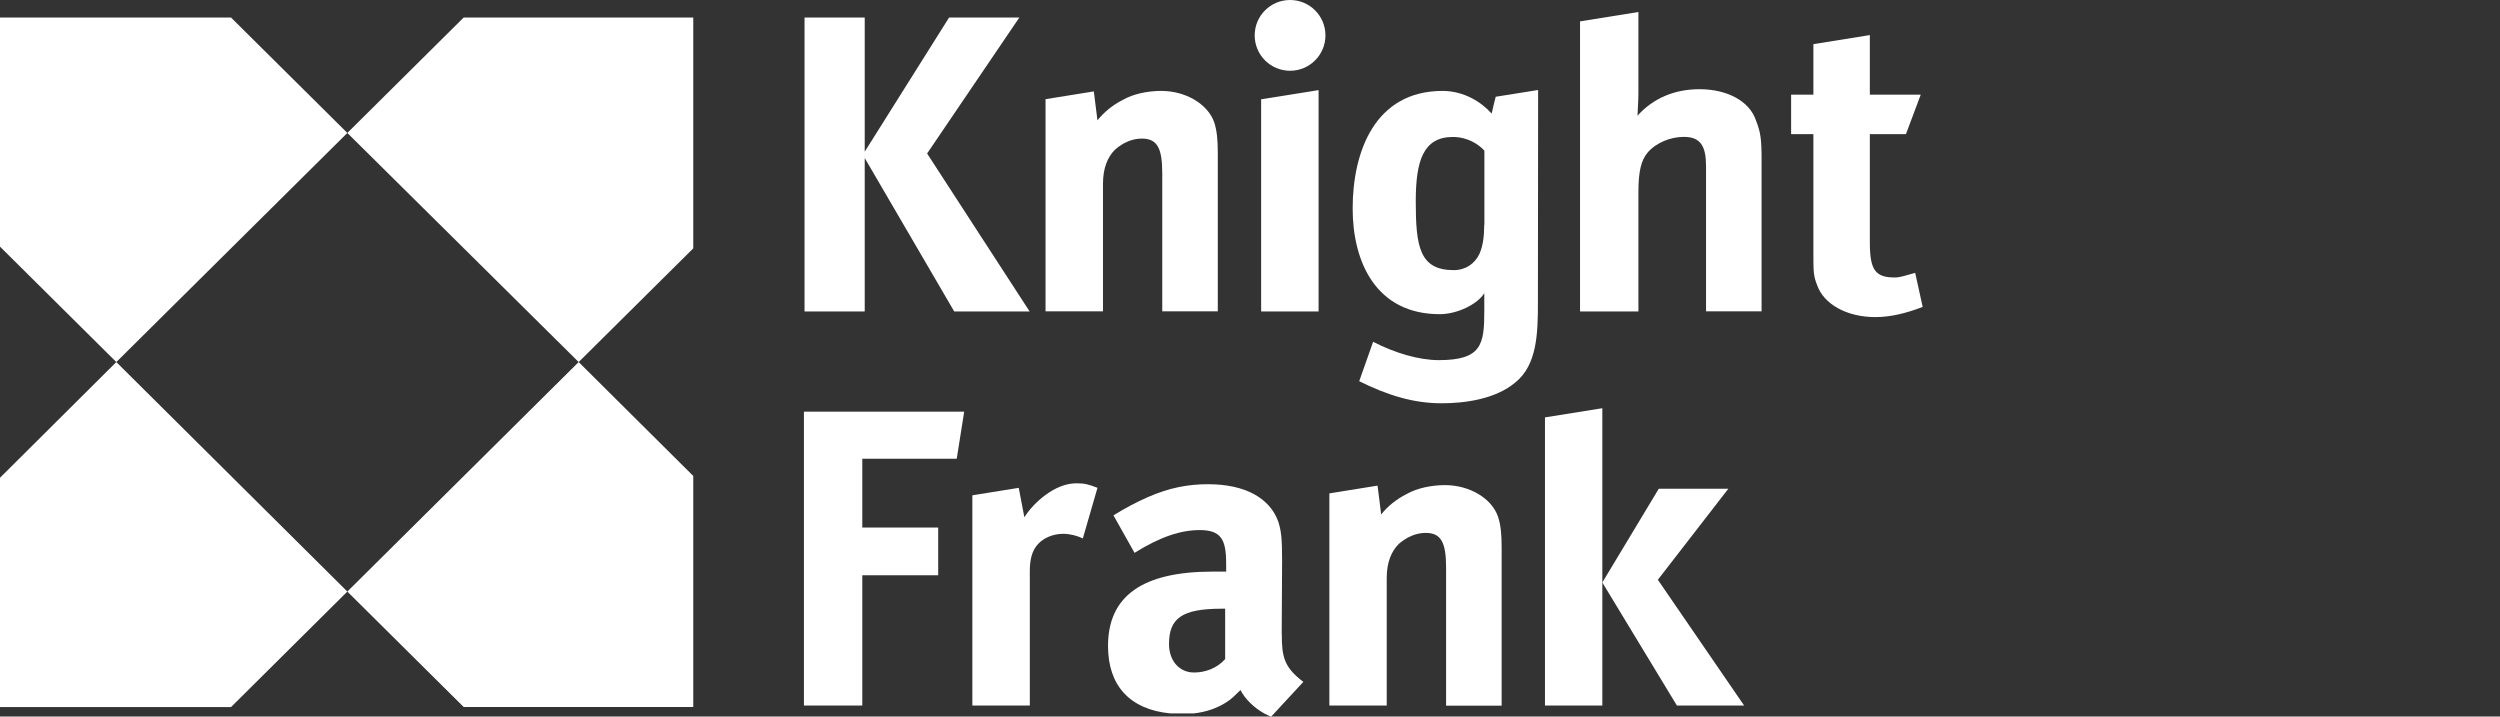
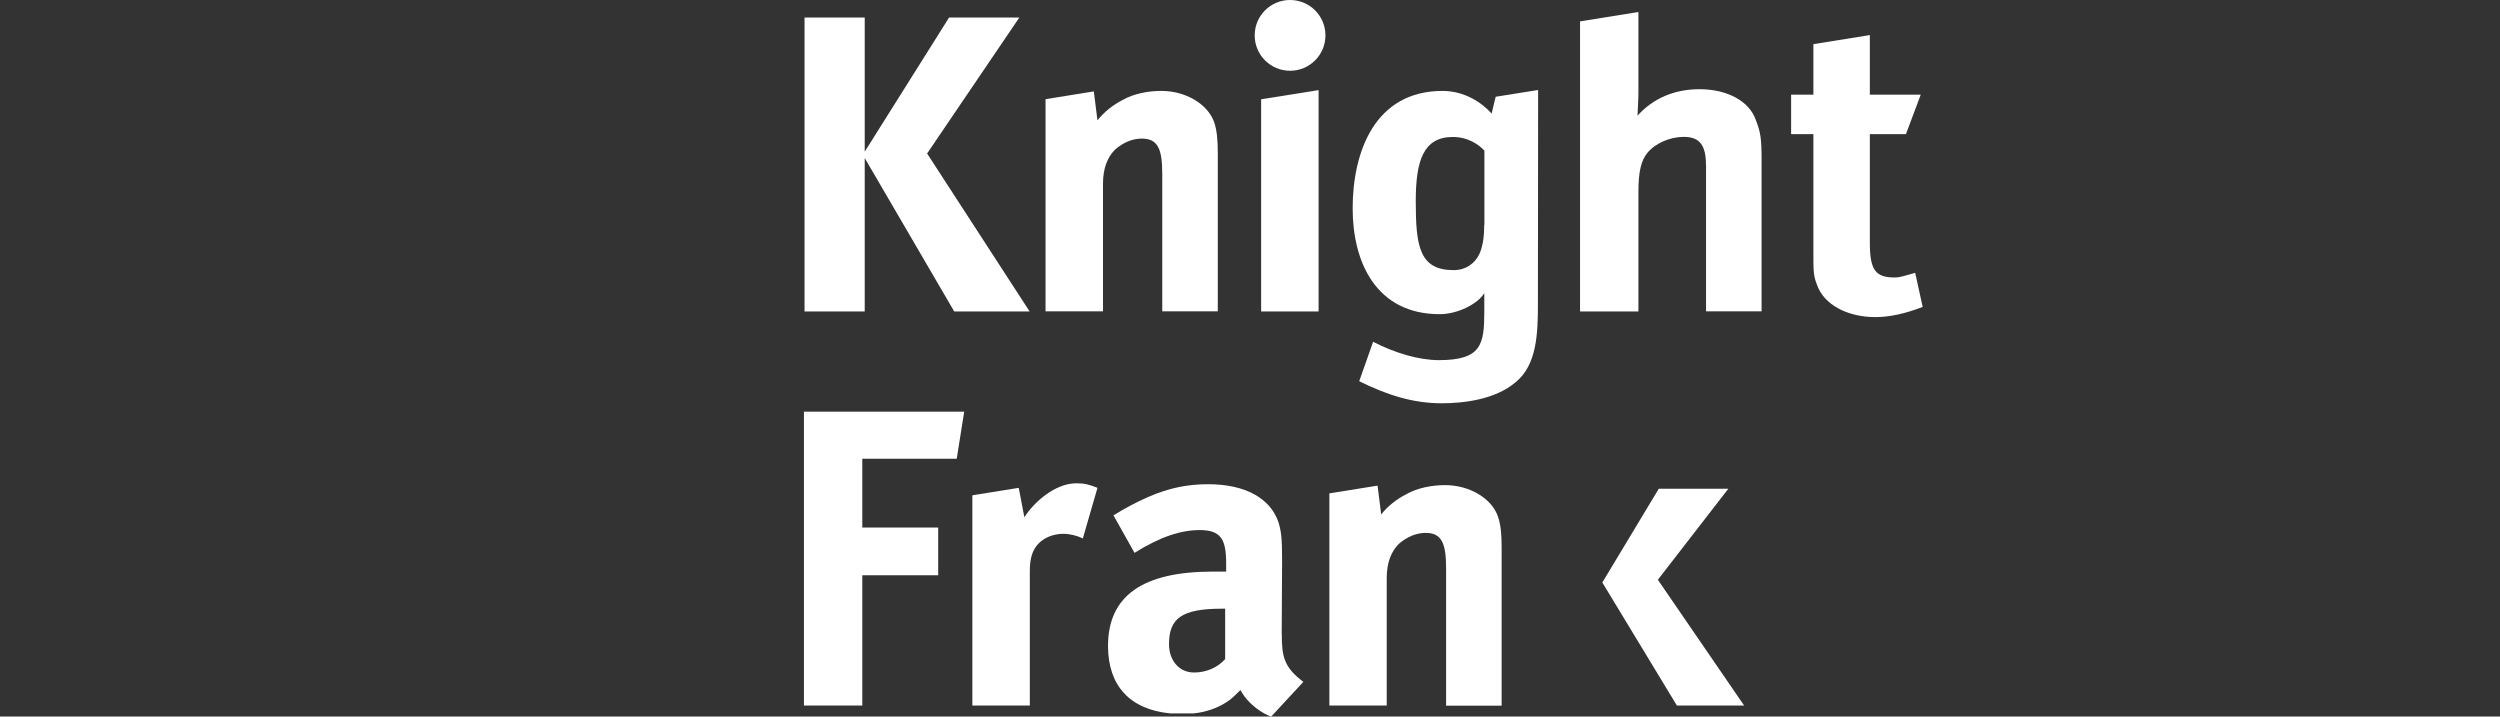
<svg xmlns="http://www.w3.org/2000/svg" id="Layer_1" data-name="Layer 1" viewBox="0 0 248.03 71.09">
  <rect x="0" y="0" width="248.03" height="71.09" fill="#333333" stroke="none" />
  <defs>
    <clipPath id="clippath">
      <rect width="190.75" height="71.09" style="fill: none;" />
    </clipPath>
  </defs>
  <g style="clip-path: url(#clippath);">
    <g>
-       <path d="M0,1.74v22.73l11.54,11.45,22.92-22.73L22.92,1.74H0Z" style="fill: #fff;" />
-       <path d="M0,47.4v22.75h22.92l11.54-11.46-22.92-22.77L0,47.4Z" style="fill: #fff;" />
-       <path d="M34.46,58.69l11.54,11.45h22.78v-22.92l-11.37-11.3-22.95,22.77Z" style="fill: #fff;" />
-       <path d="M57.41,35.92l11.37-11.28V1.74h-22.78l-11.54,11.45,22.95,22.73Z" style="fill: #fff;" />
      <path d="M190.75,30.44l-.74-3.37c-1.01.27-1.47.46-2.02.46-1.93,0-2.48-.73-2.48-3.47v-10.75h3.58l1.47-3.92h-5.05V3.48l-5.6.9v5.01h-2.21v3.92h2.21v11.66c0,2.01,0,2.37.36,3.29.65,1.91,2.94,3.2,5.79,3.2,1.47,0,3.04-.37,4.69-1.01" style="fill: #fff;" />
      <path d="M102.15,30.9l-10.17-15.67,9.15-13.49h-6.97l-8.37,13.31V1.74h-5.97v29.16h5.97v-15.22l8.88,15.22h7.48Z" style="fill: #fff;" />
      <path d="M120.82,30.9v-15.68c0-1.37-.09-2.28-.36-3.1-.65-1.82-2.85-3.1-5.24-3.1-1.29,0-2.76.27-3.86.91-.92.46-1.83,1.19-2.48,2.01l-.36-2.87-4.79.77v21.05h5.7v-12.67c0-1.55.46-2.64,1.19-3.37.83-.73,1.75-1.1,2.67-1.1,1.56,0,2.02,1.01,2.02,3.46v13.68h5.51Z" style="fill: #fff;" />
      <path d="M130.82,30.9V8.94l-5.7.91v21.05h5.7Z" style="fill: #fff;" />
      <path d="M148.39,9.61s-.31,1.2-.4,1.66c-1.02-1.15-2.76-2.25-4.87-2.25-6.71,0-8.92,6.02-8.92,11.67,0,5.28,2.3,10.48,8.64,10.48,1.75,0,3.77-1,4.42-2.09v1.82c0,3.28-.28,4.83-4.51,4.83-2.02,0-4.41-.73-6.52-1.82l-1.38,3.91c2.76,1.37,5.33,2.19,8.18,2.19,2.2,0,5.33-.37,7.35-2.1,2.11-1.73,2.2-4.83,2.2-7.84l.02-21.14-4.21.67h0ZM147.25,22.33c0,1.01-.1,2.01-.46,2.83-.46,1-1.38,1.64-2.57,1.64-3.4,0-3.76-2.37-3.76-6.83,0-4.01.74-6.38,3.68-6.38,1.47,0,2.57.73,3.13,1.36v7.38h-.02Z" style="fill: #fff;" />
      <path d="M174.77,30.9v-15.04c0-2.1-.1-2.74-.56-3.92-.64-1.91-2.85-3.09-5.6-3.09-2.48,0-4.6.9-6.15,2.63,0-.27.09-1.55.09-2.19V1.19l-5.79.93v28.78h5.79v-11.85c0-1.99.26-3.15.92-3.92.85-.99,2.29-1.55,3.59-1.55,1.65,0,2.2.91,2.2,2.91v14.4h5.51Z" style="fill: #fff;" />
      <path d="M131.5,3.51c0,1.94-1.57,3.51-3.51,3.51s-3.51-1.57-3.51-3.51,1.57-3.51,3.51-3.51,3.51,1.57,3.51,3.51Z" style="fill: #fff;" />
      <path d="M127.16,62.9l.04-7.29c0-2.23-.09-2.92-.37-3.83-.83-2.37-3.31-3.74-6.98-3.74-2.02,0-3.86.36-5.97,1.28-1.17.51-2.33,1.14-3.41,1.81l2.09,3.72c2.58-1.62,4.63-2.26,6.47-2.26,2.11,0,2.62.93,2.62,3.3v.82h-1.34c-6.89,0-10.38,2.37-10.38,7.38,0,3.91,2.14,6.3,6.19,6.69h2.31c1.28-.14,2.39-.55,3.26-1.12.46-.27.92-.75,1.38-1.2.46.9,1.35,1.76,2.37,2.33l.66.32.3-.32,2.91-3.14c-1.93-1.45-2.14-2.52-2.14-4.74M118.46,66.72c-1.47,0-2.48-1.18-2.48-2.82,0-2.56,1.28-3.51,5.24-3.51h.33v5c-.82.92-1.98,1.33-3.08,1.33" style="fill: #fff;" />
      <path d="M79.76,40.84v29.16h5.79v-12.93h7.53v-4.73h-7.53v-6.83h9.37l.74-4.67h-15.9Z" style="fill: #fff;" />
      <path d="M108.89,48.4c-.92-.36-1.29-.45-2.12-.45-2.11,0-4.23,1.91-5.14,3.37l-.56-2.92-4.6.74v20.86h5.7v-13.33c0-1.09.18-2.01.83-2.71.55-.59,1.47-1,2.5-1,.64,0,1.38.19,1.93.46l1.45-5.01h.01Z" style="fill: #fff;" />
-       <path d="M153.28,41.41v28.59h5.69v-29.5l-5.69.91Z" style="fill: #fff;" />
      <path d="M164.57,48.49l-5.6,9.3,7.4,12.21h6.67l-8.56-12.48,6.99-9.03h-6.9Z" style="fill: #fff;" />
      <path d="M148.98,70v-15.68c0-1.37-.09-2.27-.37-3.09-.64-1.82-2.85-3.1-5.24-3.1-1.29,0-2.76.27-3.86.91-.92.46-1.84,1.18-2.48,2l-.36-2.86-4.78.77v21.05h5.69v-12.66c0-1.55.46-2.64,1.2-3.38.83-.72,1.75-1.09,2.67-1.09,1.56,0,2.02,1.01,2.02,3.47v13.67h5.51Z" style="fill: #fff;" />
    </g>
  </g>
</svg>